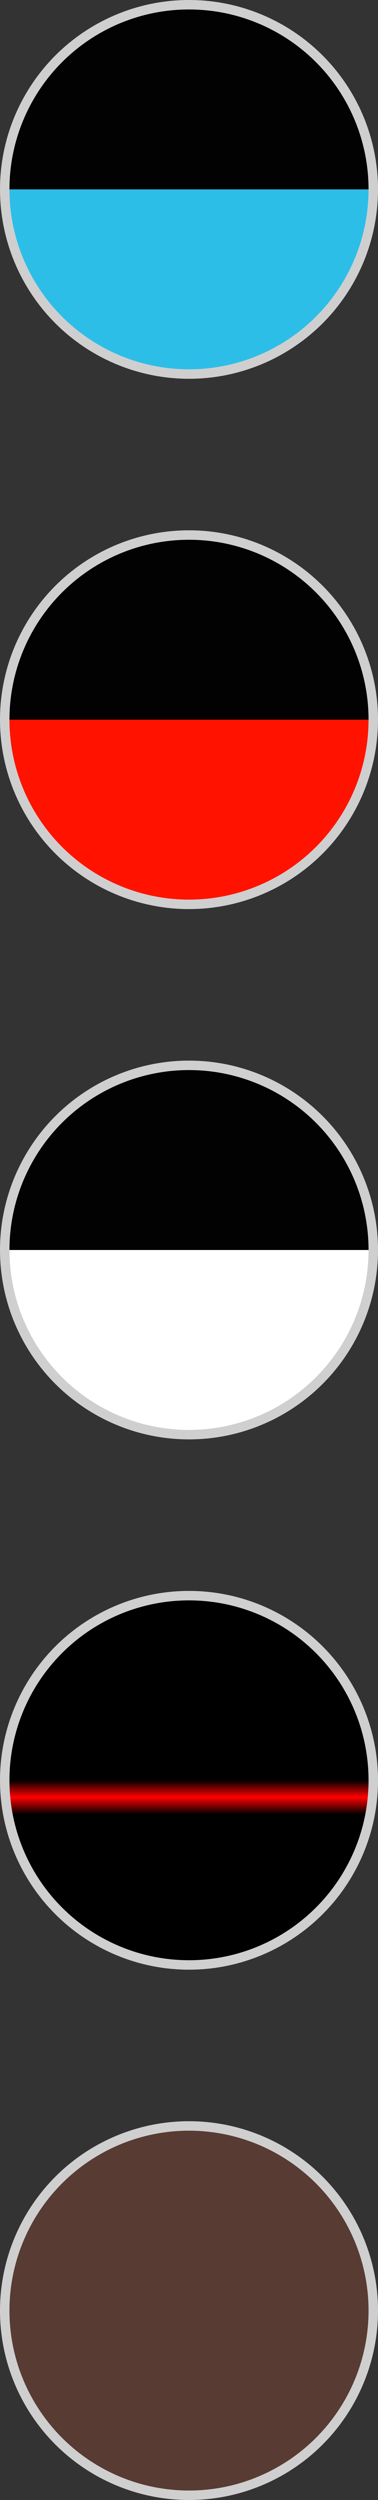
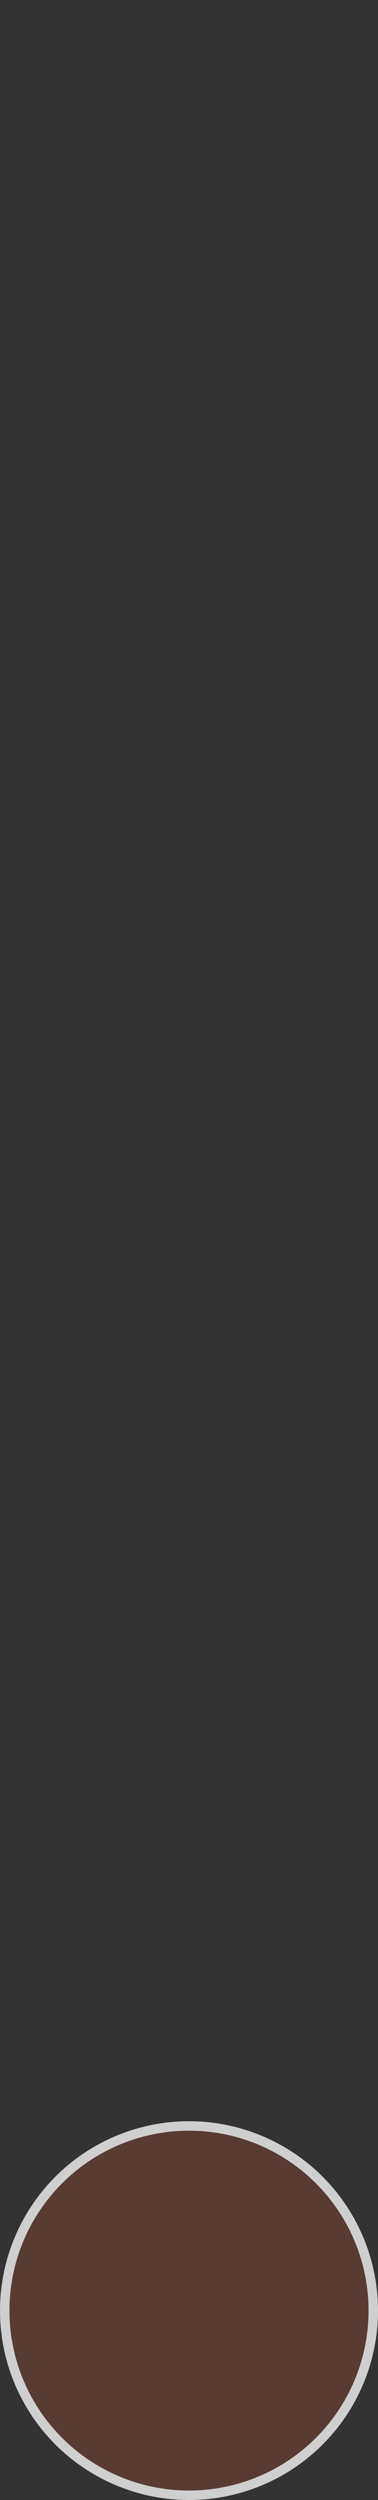
<svg xmlns="http://www.w3.org/2000/svg" width="20" height="132" viewBox="0 0 20 132">
  <rect x="0" y="0" width="20" height="132" fill="#333333" stroke="none" />
  <defs>
    <linearGradient id="linear-gradient" x1="-0.013" y1="0.5" x2="1.013" y2="0.5" gradientUnits="objectBoundingBox">
      <stop offset="0.5" stop-color="#020202" />
      <stop offset="0.5" stop-color="#2dbee8" />
    </linearGradient>
    <linearGradient id="linear-gradient-2" x1="-0.013" y1="0.5" x2="1.013" y2="0.5" gradientUnits="objectBoundingBox">
      <stop offset="0.5" stop-color="#020202" />
      <stop offset="0.5" stop-color="#ff1300" />
    </linearGradient>
    <linearGradient id="linear-gradient-3" x1="-0.013" y1="0.5" x2="1.013" y2="0.5" gradientUnits="objectBoundingBox">
      <stop offset="0.5" stop-color="#020202" />
      <stop offset="0.5" stop-color="#fff" />
    </linearGradient>
    <linearGradient id="linear-gradient-4" x1="-0.013" y1="0.5" x2="1.013" y2="0.5" gradientUnits="objectBoundingBox">
      <stop offset="0.5" />
      <stop offset="0.545" stop-color="red" />
      <stop offset="0.59" />
    </linearGradient>
  </defs>
  <g id="Group_61" data-name="Group 61" transform="translate(-0.708)">
-     <circle id="Ellipse_40" data-name="Ellipse 40" cx="9.75" cy="9.75" r="9.75" transform="translate(20.458 0.25) rotate(90)" stroke="#cfcfcf" stroke-width="0.5" fill="url(#linear-gradient)" />
-     <circle id="Ellipse_41" data-name="Ellipse 41" cx="9.75" cy="9.75" r="9.75" transform="translate(20.458 28.25) rotate(90)" stroke="#cfcfcf" stroke-width="0.5" fill="url(#linear-gradient-2)" />
-     <circle id="Ellipse_42" data-name="Ellipse 42" cx="9.75" cy="9.75" r="9.75" transform="translate(20.458 56.25) rotate(90)" stroke="#cfcfcf" stroke-width="0.5" fill="url(#linear-gradient-3)" />
-     <circle id="Ellipse_43" data-name="Ellipse 43" cx="9.75" cy="9.75" r="9.75" transform="translate(20.458 84.25) rotate(90)" stroke="#cfcfcf" stroke-width="0.5" fill="url(#linear-gradient-4)" />
    <circle id="Ellipse_44" data-name="Ellipse 44" cx="9.75" cy="9.75" r="9.75" transform="translate(20.458 112.25) rotate(90)" fill="#583b33" stroke="#cfcfcf" stroke-width="0.5" />
  </g>
</svg>